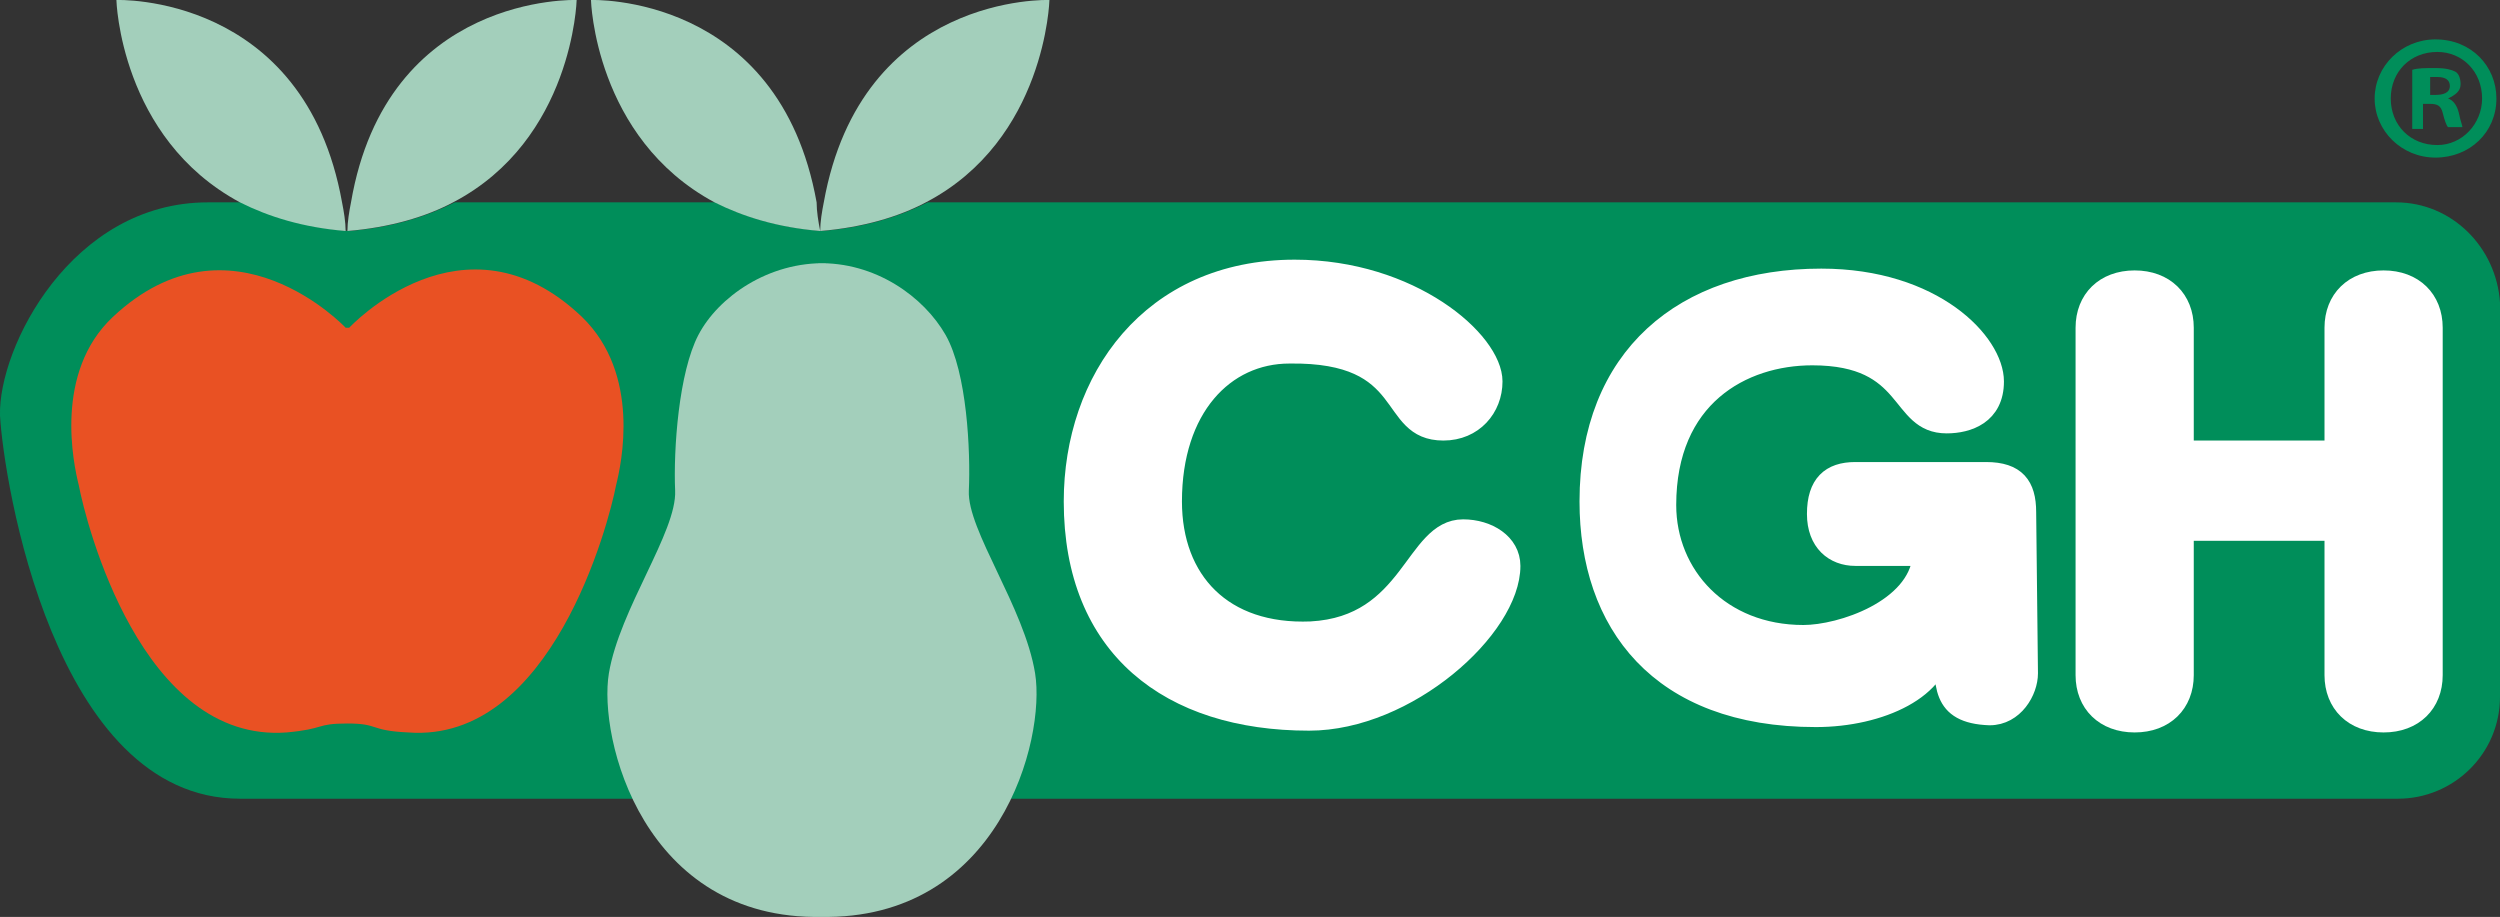
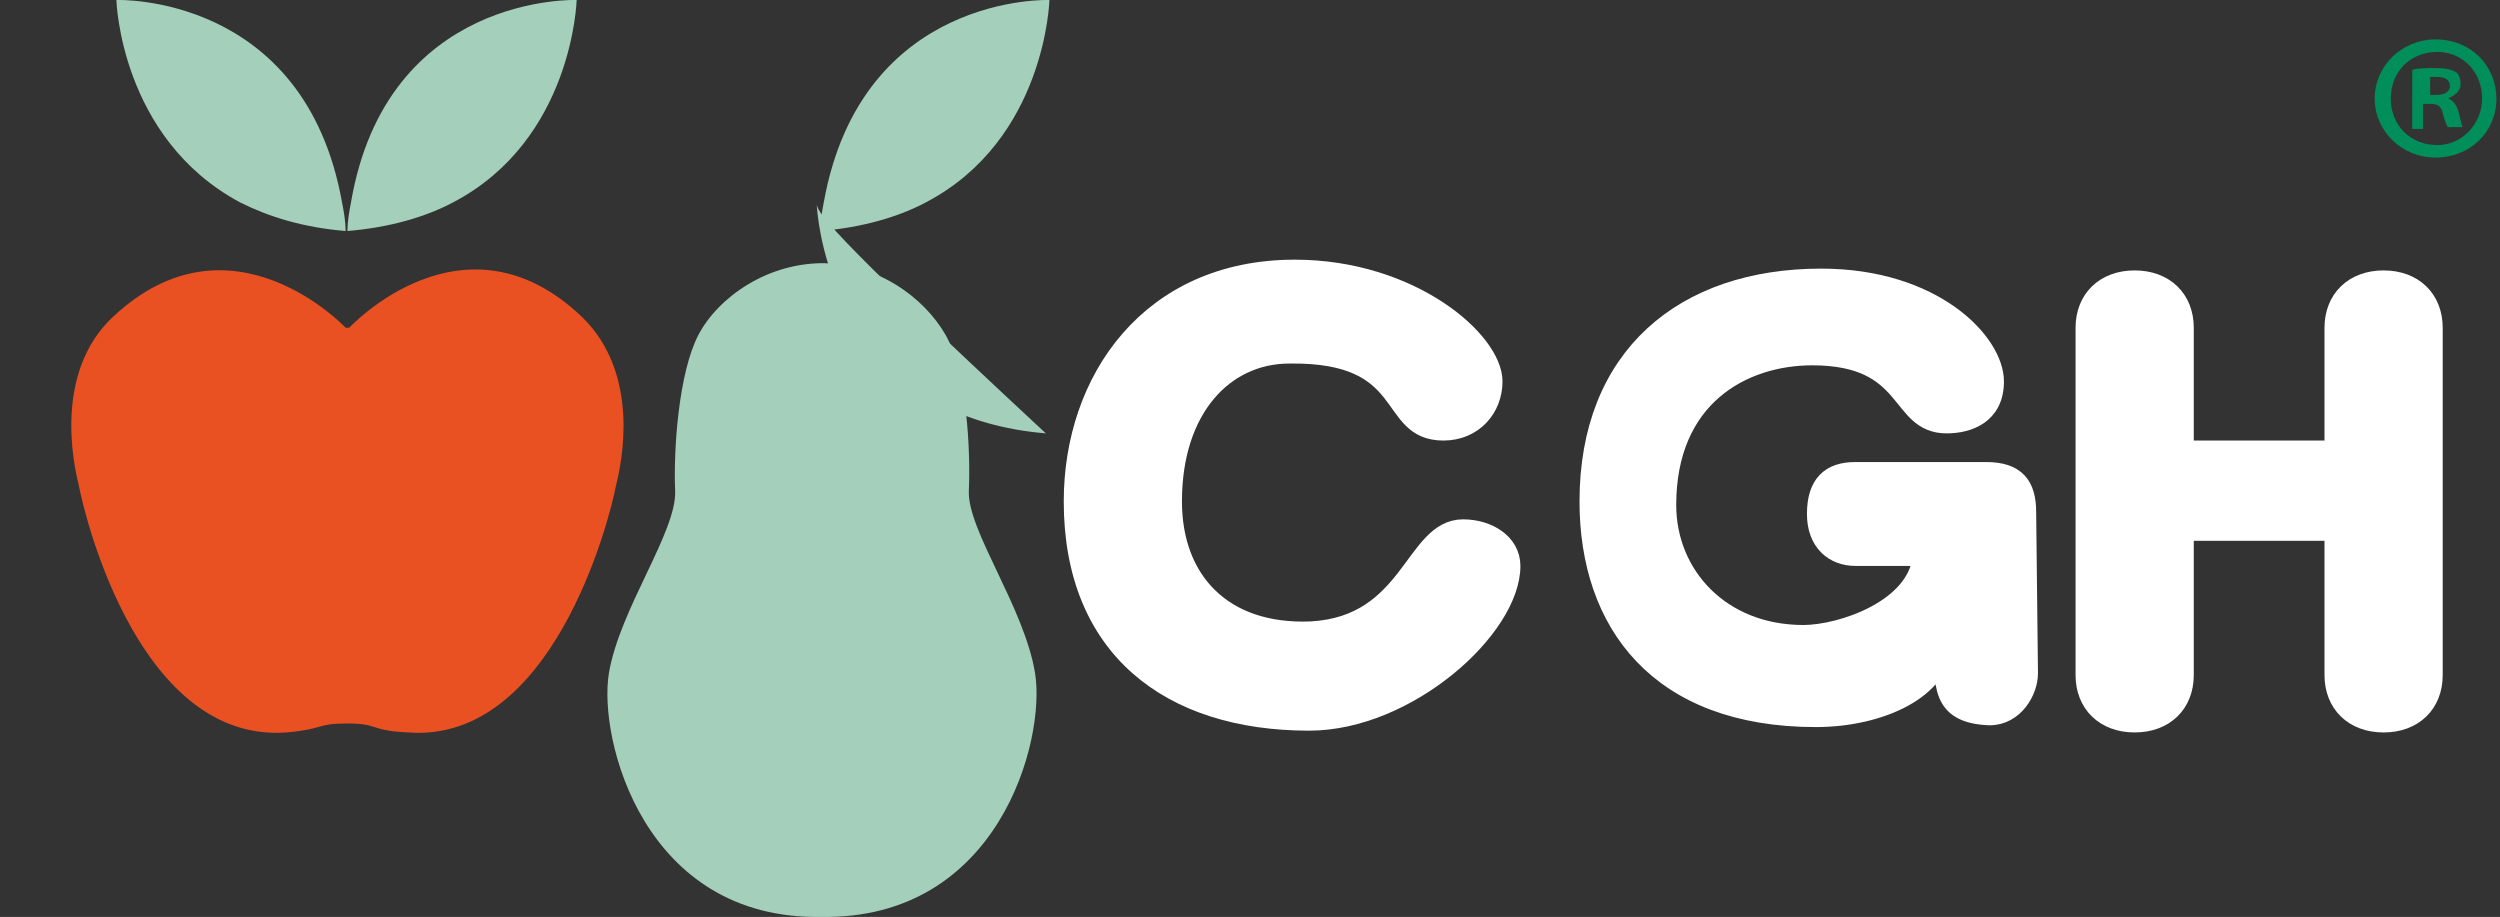
<svg xmlns="http://www.w3.org/2000/svg" version="1.1" id="Laag_1" x="0px" y="0px" viewBox="0 0 139.6 51.2" style="enable-background:new 0 0 139.6 51.2;" xml:space="preserve">
  <rect x="0" y="0" width="139.6" height="51.2" fill="#333333" stroke="none" />
  <style type="text/css">
	.st0{fill:#008E5A;}
	.st1{fill:#A3CFBB;}
	.st2{fill:#E95123;}
	.st3{fill:#FFFFFF;stroke:#FFFFFF;}
</style>
  <g>
-     <path class="st0" d="M133.8,11.3h-82c-1.6,0.8-3.5,1.4-5.9,1.6c-2.4-0.2-4.4-0.8-5.9-1.6H25.4c-1.6,0.8-3.5,1.4-5.9,1.6   c-2.4-0.2-4.4-0.8-5.9-1.6h-2C4,11.3-0.1,19.4,0,23.2c0.2,3.6,3,21.4,13.4,21.4h120.5c3.1,0,5.7-2.5,5.7-5.7v-22   C139.4,13.8,136.9,11.3,133.8,11.3z" />
    <path class="st1" d="M19.1,11.3C17-0.4,6.5,0,6.5,0s0.2,7.7,6.9,11.3c1.6,0.8,3.5,1.4,5.9,1.6C19.3,12.4,19.2,11.8,19.1,11.3z" />
    <path class="st1" d="M19.6,11.3c-0.1,0.5-0.2,1.1-0.2,1.6c2.4-0.2,4.4-0.8,5.9-1.6C32,7.8,32.2,0,32.2,0S21.6-0.4,19.6,11.3z" />
-     <path class="st1" d="M45.6,11.3C43.5-0.4,33,0,33,0s0.2,7.7,6.9,11.3c1.6,0.8,3.5,1.4,5.9,1.6C45.7,12.4,45.6,11.8,45.6,11.3z" />
+     <path class="st1" d="M45.6,11.3s0.2,7.7,6.9,11.3c1.6,0.8,3.5,1.4,5.9,1.6C45.7,12.4,45.6,11.8,45.6,11.3z" />
    <path class="st1" d="M46,11.3c-0.1,0.5-0.2,1.1-0.2,1.6c2.4-0.2,4.4-0.8,5.9-1.6C58.4,7.8,58.6,0,58.6,0S48.1-0.4,46,11.3z" />
  </g>
  <path class="st2" d="M19.4,40.4c-1.8,0-1.2,0.3-3.4,0.5C7.9,41.5,4.8,29.2,4.4,27.1c-0.3-1.2-1.4-6.3,1.9-9.4c6.6-6.2,13,0.6,13,0.6  h0.2c0,0,6.4-6.9,13-0.6c3.3,3.2,2.2,8.2,1.9,9.4c-0.4,2.1-3.6,14.4-11.6,13.8C20.6,40.8,21.2,40.4,19.4,40.4z" />
  <path class="st1" d="M46.2,14.7c-3.3-0.1-6.1,1.9-7.2,4s-1.4,6.4-1.3,8.7S34.6,34,34,37.6s1.9,13.8,11.9,13.6h-0.1  c10,0.2,12.6-9.9,12-13.6s-3.8-8-3.7-10.2s-0.1-6.6-1.3-8.7s-3.9-4.1-7.2-4H46.2z" />
  <path class="st3" d="M72.3,15c6.5,0,11.1,4,11.1,6.3c0,1.5-1.1,2.8-2.8,2.8c-3.3,0-1.6-4.4-8.6-4.3c-3.6,0-6.5,3-6.5,8.2  c0,4.4,2.8,7.4,7.7,7.2c5.6-0.3,5.7-5.7,8.5-5.7c1.4,0,2.7,0.8,2.7,2.1c0,3.5-5.8,8.7-11.3,8.7c-7.8,0-13.2-4.1-13.2-12.3  C59.9,21.2,64.2,15,72.3,15z" />
  <path class="st3" d="M113.3,37.6c0,1-0.8,2.4-2.2,2.4c-2.8-0.1-2.6-1.8-2.6-4.1c0,2.6-3.5,4.2-7.1,4.2c-8.8,0-12.7-5.3-12.7-12.1  c0-8.1,5.3-12.5,13-12.5c6.3,0,9.7,3.6,9.7,5.8c0,1.9-1.5,2.4-2.7,2.4c-2.8,0-1.9-3.8-7.5-3.8c-3.9,0-8.1,2.3-8.1,8.3  c0,3.9,3,7.2,7.6,7.2c2.1,0,6.3-1.4,6.6-4.3h-3.7c-1.2,0-2.2-0.8-2.2-2.4c0-1.7,0.8-2.4,2.2-2.4h7.3c1.7,0,2.3,0.8,2.3,2.3  L113.3,37.6L113.3,37.6z" />
  <path class="st3" d="M116.4,18.3c0-1.6,1.1-2.7,2.8-2.7s2.8,1.1,2.8,2.7v6.8h8.3v-6.8c0-1.6,1.1-2.7,2.8-2.7s2.8,1.1,2.8,2.7v19.4  c0,1.6-1.1,2.7-2.8,2.7s-2.8-1.1-2.8-2.7v-8H122v8c0,1.6-1.1,2.7-2.8,2.7s-2.8-1.1-2.8-2.7V18.3z" />
  <g>
    <path class="st0" d="M139.4,5.5c0,1.9-1.5,3.3-3.4,3.3s-3.4-1.5-3.4-3.3s1.5-3.3,3.4-3.3C138,2.2,139.4,3.7,139.4,5.5z M133.5,5.5   c0,1.5,1.1,2.6,2.6,2.6c1.4,0,2.5-1.2,2.5-2.6c0-1.5-1.1-2.6-2.5-2.6C134.6,2.9,133.5,4,133.5,5.5z M135.5,7.2h-0.8V3.9   c0.3-0.1,0.7-0.1,1.3-0.1s0.9,0.1,1.1,0.2c0.2,0.1,0.3,0.4,0.3,0.7c0,0.4-0.3,0.6-0.7,0.8l0,0c0.3,0.1,0.5,0.4,0.6,0.8   c0.1,0.5,0.2,0.7,0.2,0.8h-0.8c-0.1-0.1-0.2-0.4-0.3-0.8c-0.1-0.4-0.3-0.5-0.7-0.5h-0.4v1.4H135.5z M135.6,5.3h0.4   c0.4,0,0.8-0.1,0.8-0.5c0-0.3-0.2-0.5-0.7-0.5c-0.2,0-0.3,0-0.4,0v1H135.6z" />
  </g>
</svg>